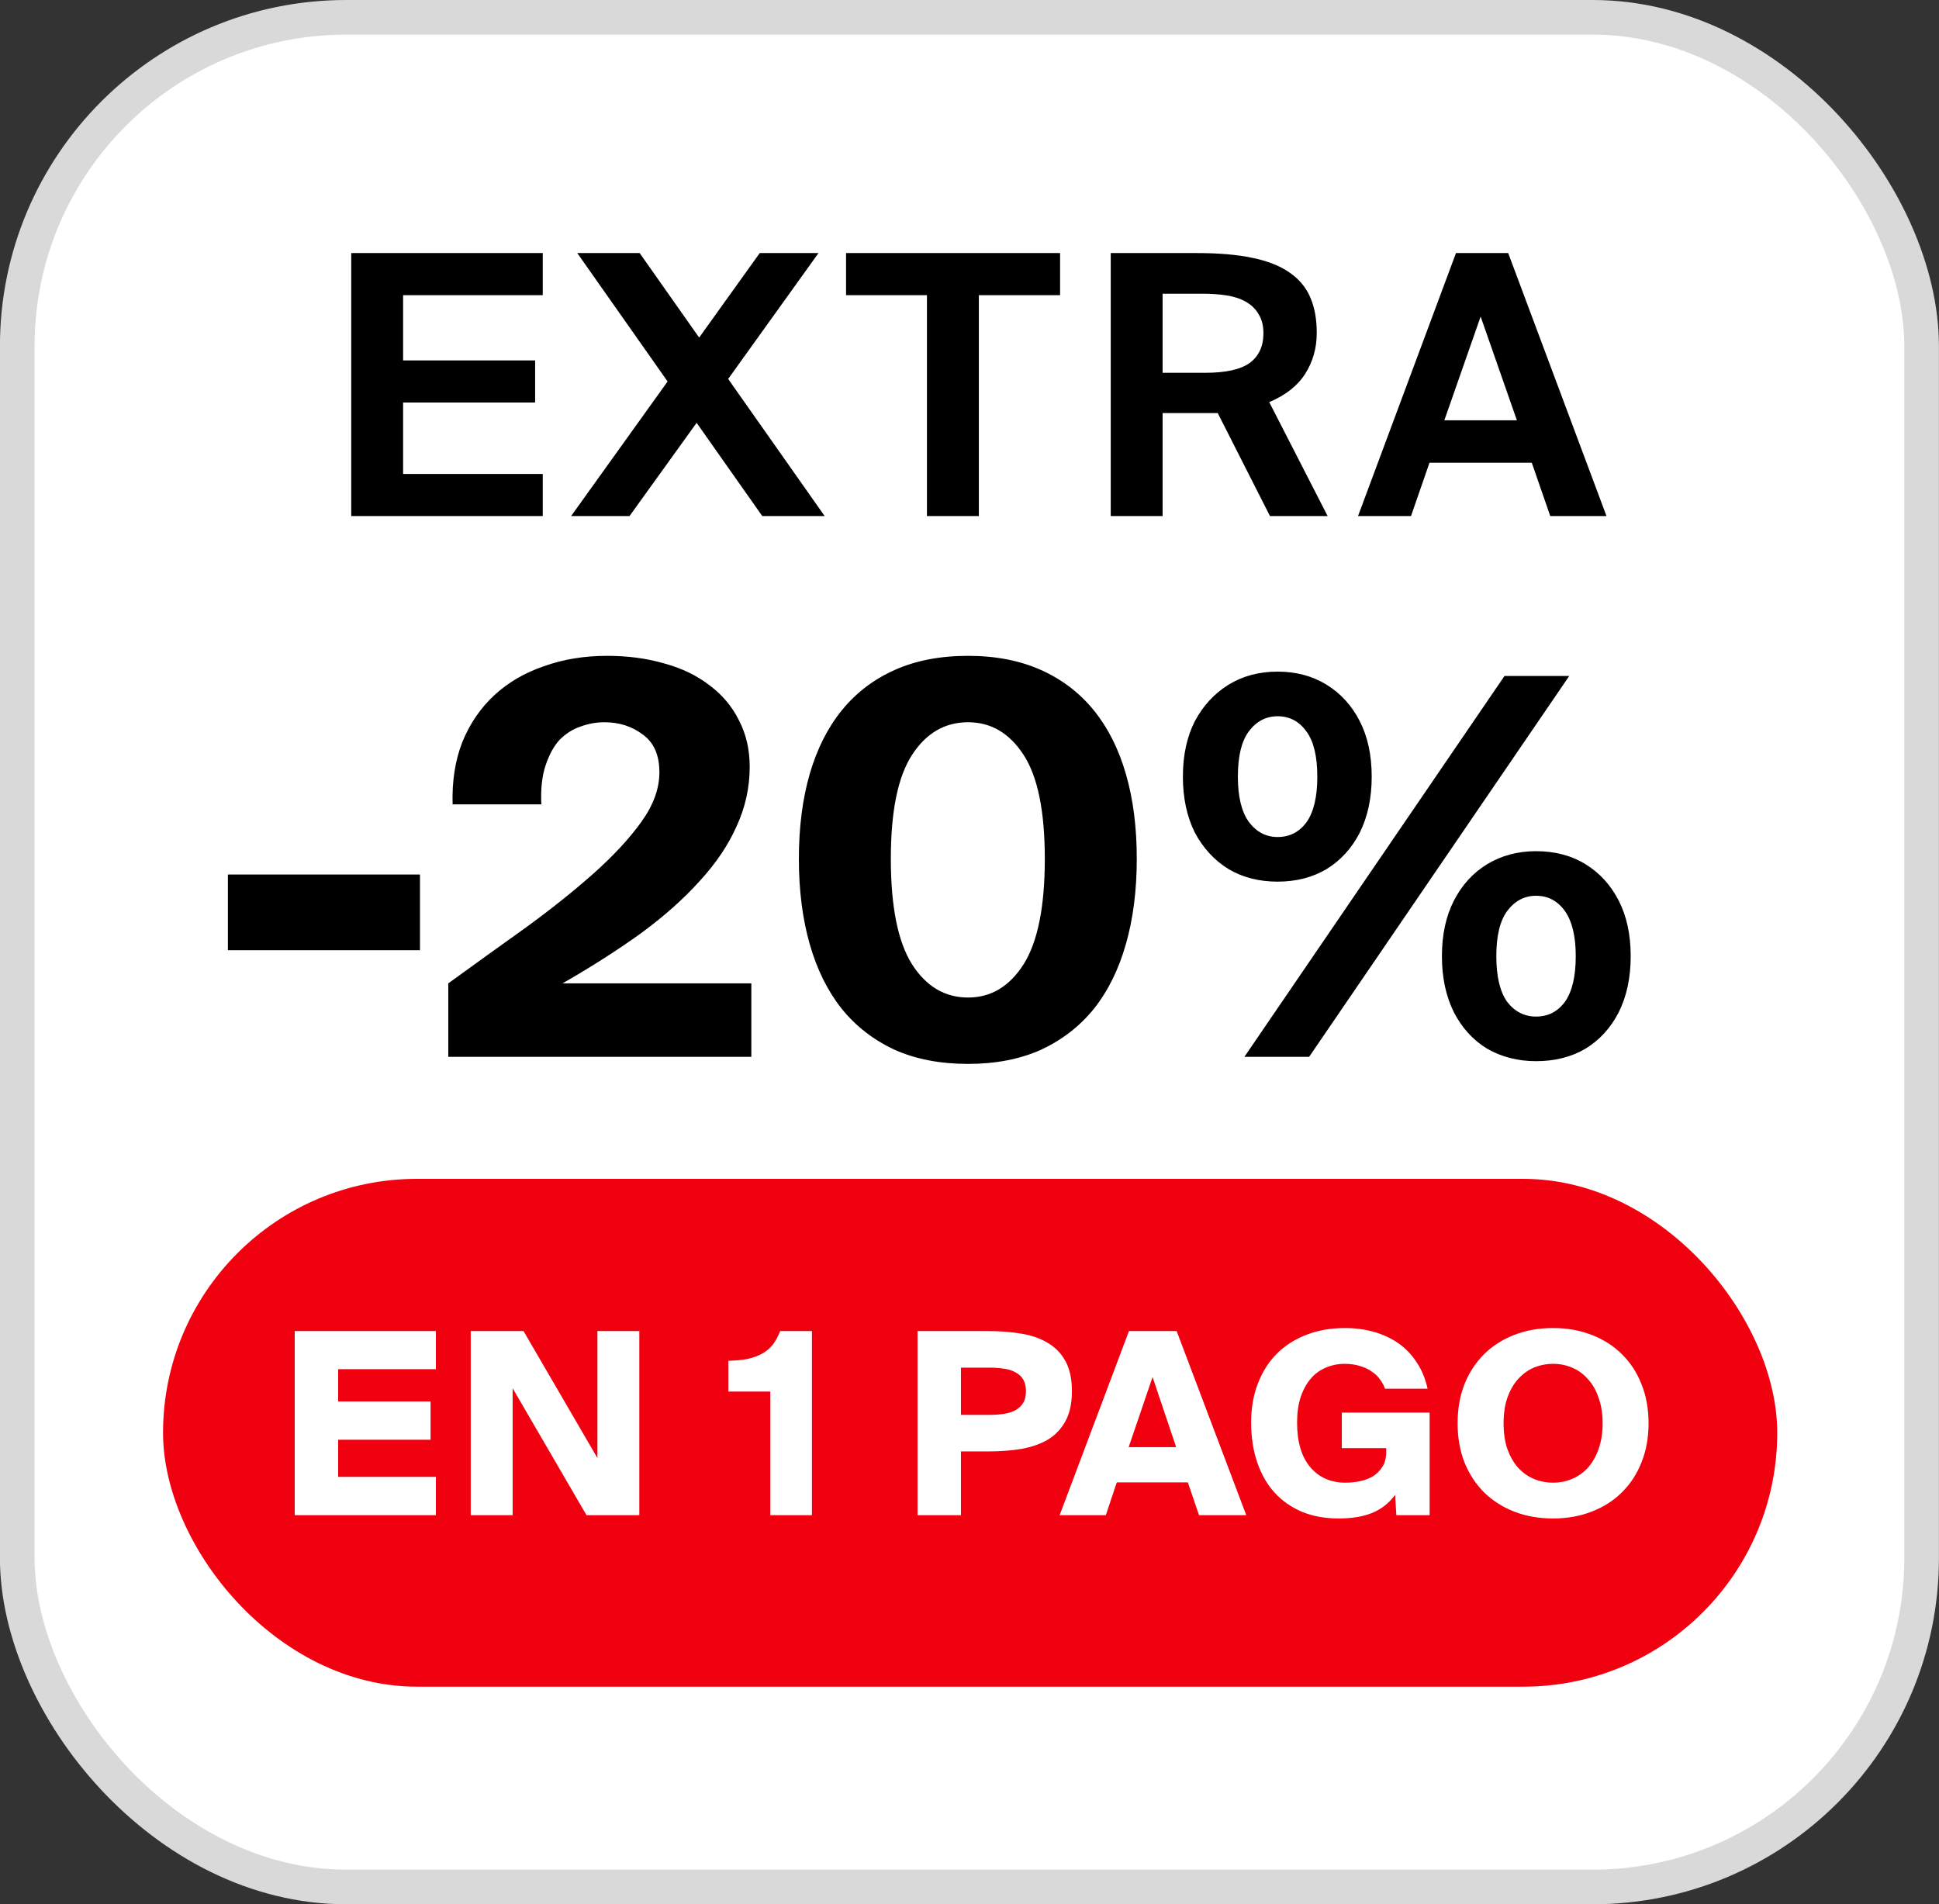
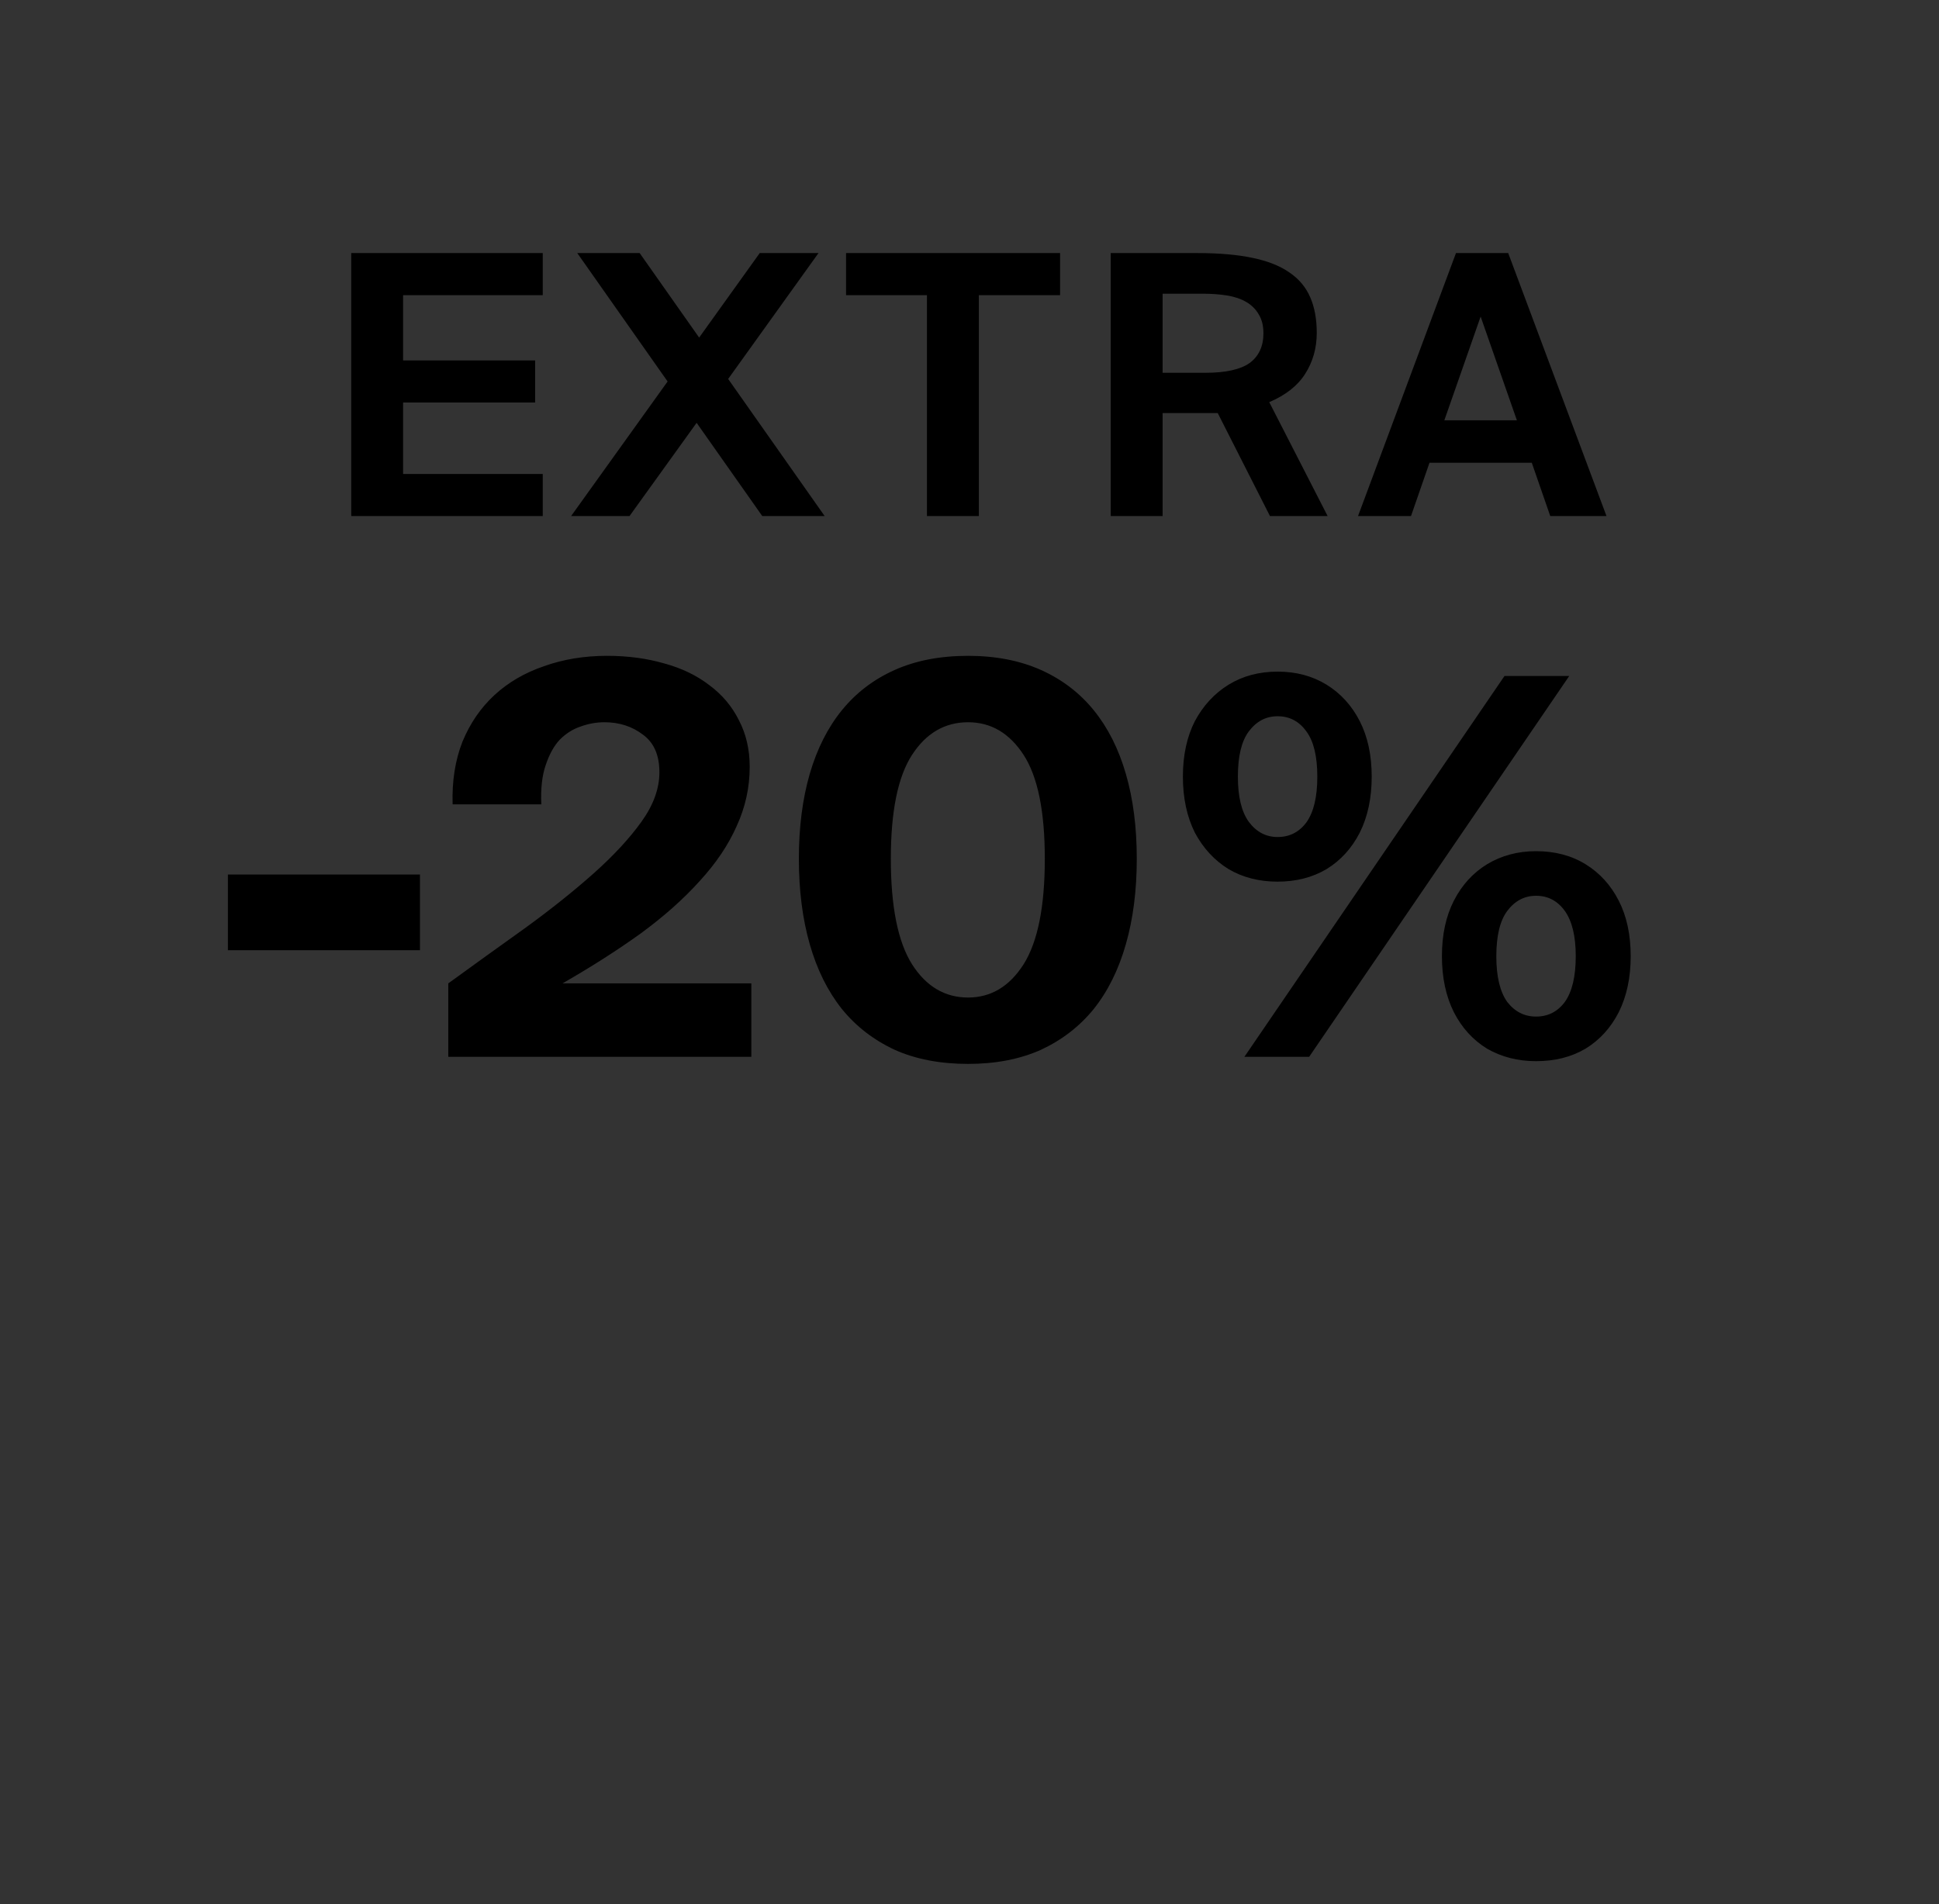
<svg xmlns="http://www.w3.org/2000/svg" width="56" height="55" viewBox="0 0 56 55" fill="none">
  <rect x="0" y="0" width="56" height="55" fill="#333333" stroke="none" />
-   <rect x="0.498" y="0.5" width="55" height="54" rx="9.5" fill="white" stroke="#D9D9D9" />
  <path d="M10.144 7.309H15.675V8.525H11.642V10.41H15.455V11.626H11.642V13.69H15.675V14.905H10.144V7.309ZM19.281 11.018L16.672 7.309H18.474L20.192 9.75L21.942 7.309H23.639L21.03 10.945L23.817 14.905H22.015L20.119 12.212L18.181 14.905H16.494L19.281 11.018ZM26.771 8.525H24.435V7.309H30.616V8.525H28.27V14.905H26.771V8.525ZM35.169 11.93H34.813H33.577V14.905H32.079V7.309H34.572C35.201 7.309 35.731 7.355 36.164 7.446C36.604 7.536 36.961 7.676 37.233 7.865C37.512 8.053 37.715 8.294 37.841 8.588C37.966 8.874 38.029 9.216 38.029 9.614C38.029 10.054 37.917 10.449 37.694 10.798C37.477 11.14 37.132 11.413 36.657 11.615L38.343 14.905H36.678L35.169 11.93ZM33.577 8.483V10.767H34.813C35.4 10.767 35.826 10.672 36.091 10.484C36.356 10.288 36.489 10.002 36.489 9.625C36.489 9.408 36.444 9.227 36.353 9.08C36.269 8.933 36.151 8.815 35.997 8.724C35.843 8.633 35.658 8.57 35.442 8.535C35.225 8.5 34.991 8.483 34.74 8.483H33.577ZM42.05 7.309H43.558L46.397 14.905H44.773L44.239 13.365H41.285L40.751 14.905H39.221L42.05 7.309ZM41.714 12.139H43.809L42.762 9.143L41.714 12.139Z" fill="black" />
  <path d="M6.582 27.444V25.259H12.129V27.444H6.582ZM17.535 18.942C18.132 18.942 18.682 19.016 19.185 19.162C19.688 19.299 20.123 19.508 20.489 19.791C20.856 20.063 21.139 20.399 21.338 20.797C21.547 21.195 21.652 21.645 21.652 22.148C21.652 22.745 21.526 23.316 21.275 23.861C21.034 24.406 20.678 24.935 20.206 25.448C19.745 25.961 19.18 26.464 18.509 26.957C17.839 27.439 17.085 27.921 16.247 28.402H21.699V30.524H12.947V28.402C13.711 27.847 14.46 27.308 15.194 26.784C15.927 26.25 16.576 25.731 17.142 25.228C17.718 24.715 18.179 24.217 18.525 23.735C18.871 23.253 19.044 22.777 19.044 22.305C19.044 21.813 18.887 21.451 18.572 21.221C18.258 20.98 17.886 20.86 17.456 20.86C17.226 20.86 16.995 20.901 16.765 20.985C16.545 21.059 16.346 21.184 16.168 21.362C16 21.541 15.864 21.787 15.759 22.101C15.655 22.405 15.613 22.782 15.634 23.232H13.072C13.051 22.562 13.146 21.959 13.355 21.425C13.575 20.891 13.884 20.441 14.282 20.074C14.68 19.707 15.157 19.43 15.712 19.241C16.267 19.042 16.875 18.942 17.535 18.942ZM27.959 30.728C27.152 30.728 26.445 30.592 25.838 30.32C25.23 30.037 24.722 29.644 24.314 29.141C23.905 28.628 23.596 28.004 23.386 27.271C23.177 26.538 23.072 25.715 23.072 24.804C23.072 23.892 23.177 23.075 23.386 22.352C23.596 21.63 23.905 21.017 24.314 20.514C24.722 20.011 25.23 19.623 25.838 19.351C26.445 19.079 27.152 18.942 27.959 18.942C28.755 18.942 29.457 19.079 30.065 19.351C30.672 19.623 31.181 20.011 31.589 20.514C31.998 21.017 32.307 21.63 32.516 22.352C32.726 23.075 32.831 23.892 32.831 24.804C32.831 25.715 32.726 26.538 32.516 27.271C32.307 28.004 31.998 28.628 31.589 29.141C31.181 29.644 30.672 30.037 30.065 30.32C29.457 30.592 28.755 30.728 27.959 30.728ZM27.959 28.811C28.619 28.811 29.154 28.491 29.562 27.852C29.971 27.203 30.175 26.187 30.175 24.804C30.175 23.431 29.971 22.431 29.562 21.802C29.154 21.174 28.619 20.86 27.959 20.86C27.289 20.86 26.749 21.174 26.341 21.802C25.932 22.431 25.728 23.431 25.728 24.804C25.728 26.187 25.932 27.203 26.341 27.852C26.749 28.491 27.289 28.811 27.959 28.811ZM35.939 30.524L43.451 19.524H45.321L37.809 30.524H35.939ZM36.898 25.464C36.364 25.464 35.892 25.343 35.483 25.102C35.075 24.851 34.75 24.5 34.509 24.049C34.279 23.589 34.163 23.049 34.163 22.431C34.163 21.813 34.279 21.279 34.509 20.828C34.75 20.378 35.075 20.027 35.483 19.775C35.892 19.524 36.364 19.398 36.898 19.398C37.432 19.398 37.904 19.524 38.312 19.775C38.721 20.027 39.04 20.378 39.271 20.828C39.501 21.279 39.616 21.813 39.616 22.431C39.616 23.049 39.501 23.589 39.271 24.049C39.04 24.5 38.721 24.851 38.312 25.102C37.904 25.343 37.432 25.464 36.898 25.464ZM36.898 24.175C37.243 24.175 37.521 24.034 37.731 23.751C37.94 23.458 38.045 23.018 38.045 22.431C38.045 21.844 37.94 21.41 37.731 21.127C37.521 20.833 37.243 20.687 36.898 20.687C36.562 20.687 36.285 20.833 36.065 21.127C35.855 21.41 35.751 21.844 35.751 22.431C35.751 23.007 35.855 23.442 36.065 23.735C36.285 24.029 36.562 24.175 36.898 24.175ZM44.362 30.649C43.838 30.649 43.367 30.529 42.948 30.288C42.539 30.037 42.22 29.686 41.989 29.235C41.759 28.774 41.644 28.235 41.644 27.617C41.644 26.999 41.759 26.464 41.989 26.014C42.22 25.563 42.539 25.212 42.948 24.961C43.367 24.709 43.838 24.584 44.362 24.584C44.907 24.584 45.383 24.709 45.792 24.961C46.201 25.212 46.52 25.563 46.751 26.014C46.981 26.464 47.096 26.999 47.096 27.617C47.096 28.235 46.981 28.774 46.751 29.235C46.52 29.686 46.201 30.037 45.792 30.288C45.383 30.529 44.907 30.649 44.362 30.649ZM44.362 29.361C44.708 29.361 44.985 29.22 45.195 28.937C45.404 28.643 45.509 28.203 45.509 27.617C45.509 27.041 45.404 26.606 45.195 26.312C44.985 26.019 44.708 25.872 44.362 25.872C44.027 25.872 43.749 26.019 43.529 26.312C43.32 26.595 43.215 27.03 43.215 27.617C43.215 28.203 43.32 28.643 43.529 28.937C43.749 29.22 44.027 29.361 44.362 29.361Z" fill="black" />
-   <rect x="4.709" y="34.048" width="46.619" height="14.667" rx="7.333" fill="#F1000F" />
-   <path d="M8.512 38.445H12.589V39.545H9.766V40.477H12.435V41.584H9.766V42.655H12.589V43.762H8.512V38.445ZM16.939 43.762L14.805 40.095V43.762H13.595V38.445H15.12L17.254 42.112V38.445H18.464V43.762H16.939ZM22.246 43.762V40.191H21.036V39.303C21.256 39.298 21.447 39.279 21.608 39.245C21.775 39.206 21.916 39.152 22.034 39.083C22.151 39.015 22.249 38.929 22.327 38.827C22.405 38.719 22.474 38.592 22.532 38.445H23.449V43.762H22.246ZM28.545 38.445C28.887 38.445 29.205 38.47 29.498 38.519C29.797 38.568 30.053 38.658 30.268 38.79C30.483 38.917 30.652 39.093 30.774 39.318C30.896 39.543 30.958 39.829 30.958 40.176C30.958 40.528 30.896 40.816 30.774 41.041C30.652 41.266 30.483 41.445 30.268 41.577C30.053 41.704 29.797 41.794 29.498 41.848C29.205 41.897 28.887 41.921 28.545 41.921H27.753V43.762H26.499V38.445H28.545ZM27.753 39.501V40.865H28.582C28.728 40.865 28.865 40.855 28.992 40.836C29.119 40.816 29.229 40.782 29.322 40.733C29.42 40.679 29.496 40.609 29.55 40.521C29.603 40.433 29.63 40.318 29.63 40.176C29.63 40.039 29.603 39.927 29.55 39.839C29.496 39.751 29.42 39.682 29.322 39.633C29.229 39.58 29.119 39.545 28.992 39.531C28.865 39.511 28.728 39.501 28.582 39.501H27.753ZM32.605 38.445H33.983L35.993 43.762H34.629L34.306 42.816H32.253L31.937 43.762H30.603L32.605 38.445ZM32.597 41.797H33.969L33.287 39.773L32.597 41.797ZM38.847 38.357C39.141 38.357 39.417 38.394 39.676 38.467C39.94 38.541 40.177 38.651 40.387 38.797C40.597 38.944 40.773 39.127 40.915 39.347C41.062 39.567 41.167 39.822 41.23 40.11H39.998C39.969 40.017 39.923 39.929 39.859 39.846C39.8 39.758 39.722 39.682 39.624 39.619C39.532 39.55 39.419 39.496 39.287 39.457C39.155 39.413 39.004 39.391 38.833 39.391C38.642 39.391 38.461 39.428 38.29 39.501C38.124 39.57 37.979 39.675 37.857 39.817C37.735 39.958 37.637 40.137 37.564 40.352C37.495 40.562 37.461 40.807 37.461 41.085C37.461 41.648 37.588 42.078 37.843 42.376C38.097 42.674 38.434 42.823 38.855 42.823C39.001 42.823 39.143 42.809 39.28 42.779C39.422 42.75 39.549 42.701 39.661 42.633C39.774 42.559 39.864 42.466 39.932 42.354C40.001 42.242 40.035 42.1 40.035 41.929V41.826H38.752V40.799H41.289V43.762H40.328L40.292 43.175C40.121 43.41 39.901 43.584 39.632 43.696C39.368 43.803 39.045 43.857 38.664 43.857C38.273 43.857 37.921 43.794 37.608 43.667C37.295 43.535 37.029 43.349 36.809 43.109C36.593 42.87 36.427 42.579 36.31 42.237C36.193 41.894 36.134 41.511 36.134 41.085C36.134 40.665 36.2 40.286 36.332 39.949C36.464 39.611 36.647 39.325 36.882 39.091C37.121 38.856 37.407 38.675 37.74 38.548C38.072 38.421 38.441 38.357 38.847 38.357ZM43.425 41.107C43.425 41.391 43.461 41.64 43.535 41.855C43.613 42.066 43.715 42.244 43.843 42.391C43.975 42.532 44.126 42.64 44.297 42.713C44.473 42.787 44.659 42.823 44.855 42.823C45.05 42.823 45.233 42.787 45.405 42.713C45.581 42.64 45.732 42.532 45.859 42.391C45.991 42.244 46.094 42.066 46.167 41.855C46.245 41.64 46.285 41.391 46.285 41.107C46.285 40.824 46.245 40.577 46.167 40.367C46.094 40.151 45.991 39.973 45.859 39.831C45.732 39.685 45.581 39.575 45.405 39.501C45.233 39.428 45.05 39.391 44.855 39.391C44.659 39.391 44.473 39.428 44.297 39.501C44.126 39.575 43.975 39.685 43.843 39.831C43.715 39.973 43.613 40.151 43.535 40.367C43.461 40.577 43.425 40.824 43.425 41.107ZM47.612 41.107C47.612 41.523 47.544 41.899 47.407 42.237C47.275 42.574 47.086 42.862 46.842 43.102C46.602 43.342 46.312 43.527 45.969 43.659C45.632 43.791 45.26 43.857 44.855 43.857C44.444 43.857 44.07 43.791 43.733 43.659C43.395 43.527 43.104 43.342 42.86 43.102C42.62 42.862 42.432 42.574 42.295 42.237C42.163 41.899 42.097 41.523 42.097 41.107C42.097 40.692 42.163 40.315 42.295 39.978C42.432 39.641 42.62 39.352 42.86 39.113C43.104 38.873 43.395 38.687 43.733 38.555C44.07 38.423 44.444 38.357 44.855 38.357C45.26 38.357 45.632 38.423 45.969 38.555C46.312 38.687 46.602 38.873 46.842 39.113C47.086 39.352 47.275 39.641 47.407 39.978C47.544 40.315 47.612 40.692 47.612 41.107Z" fill="white" />
</svg>